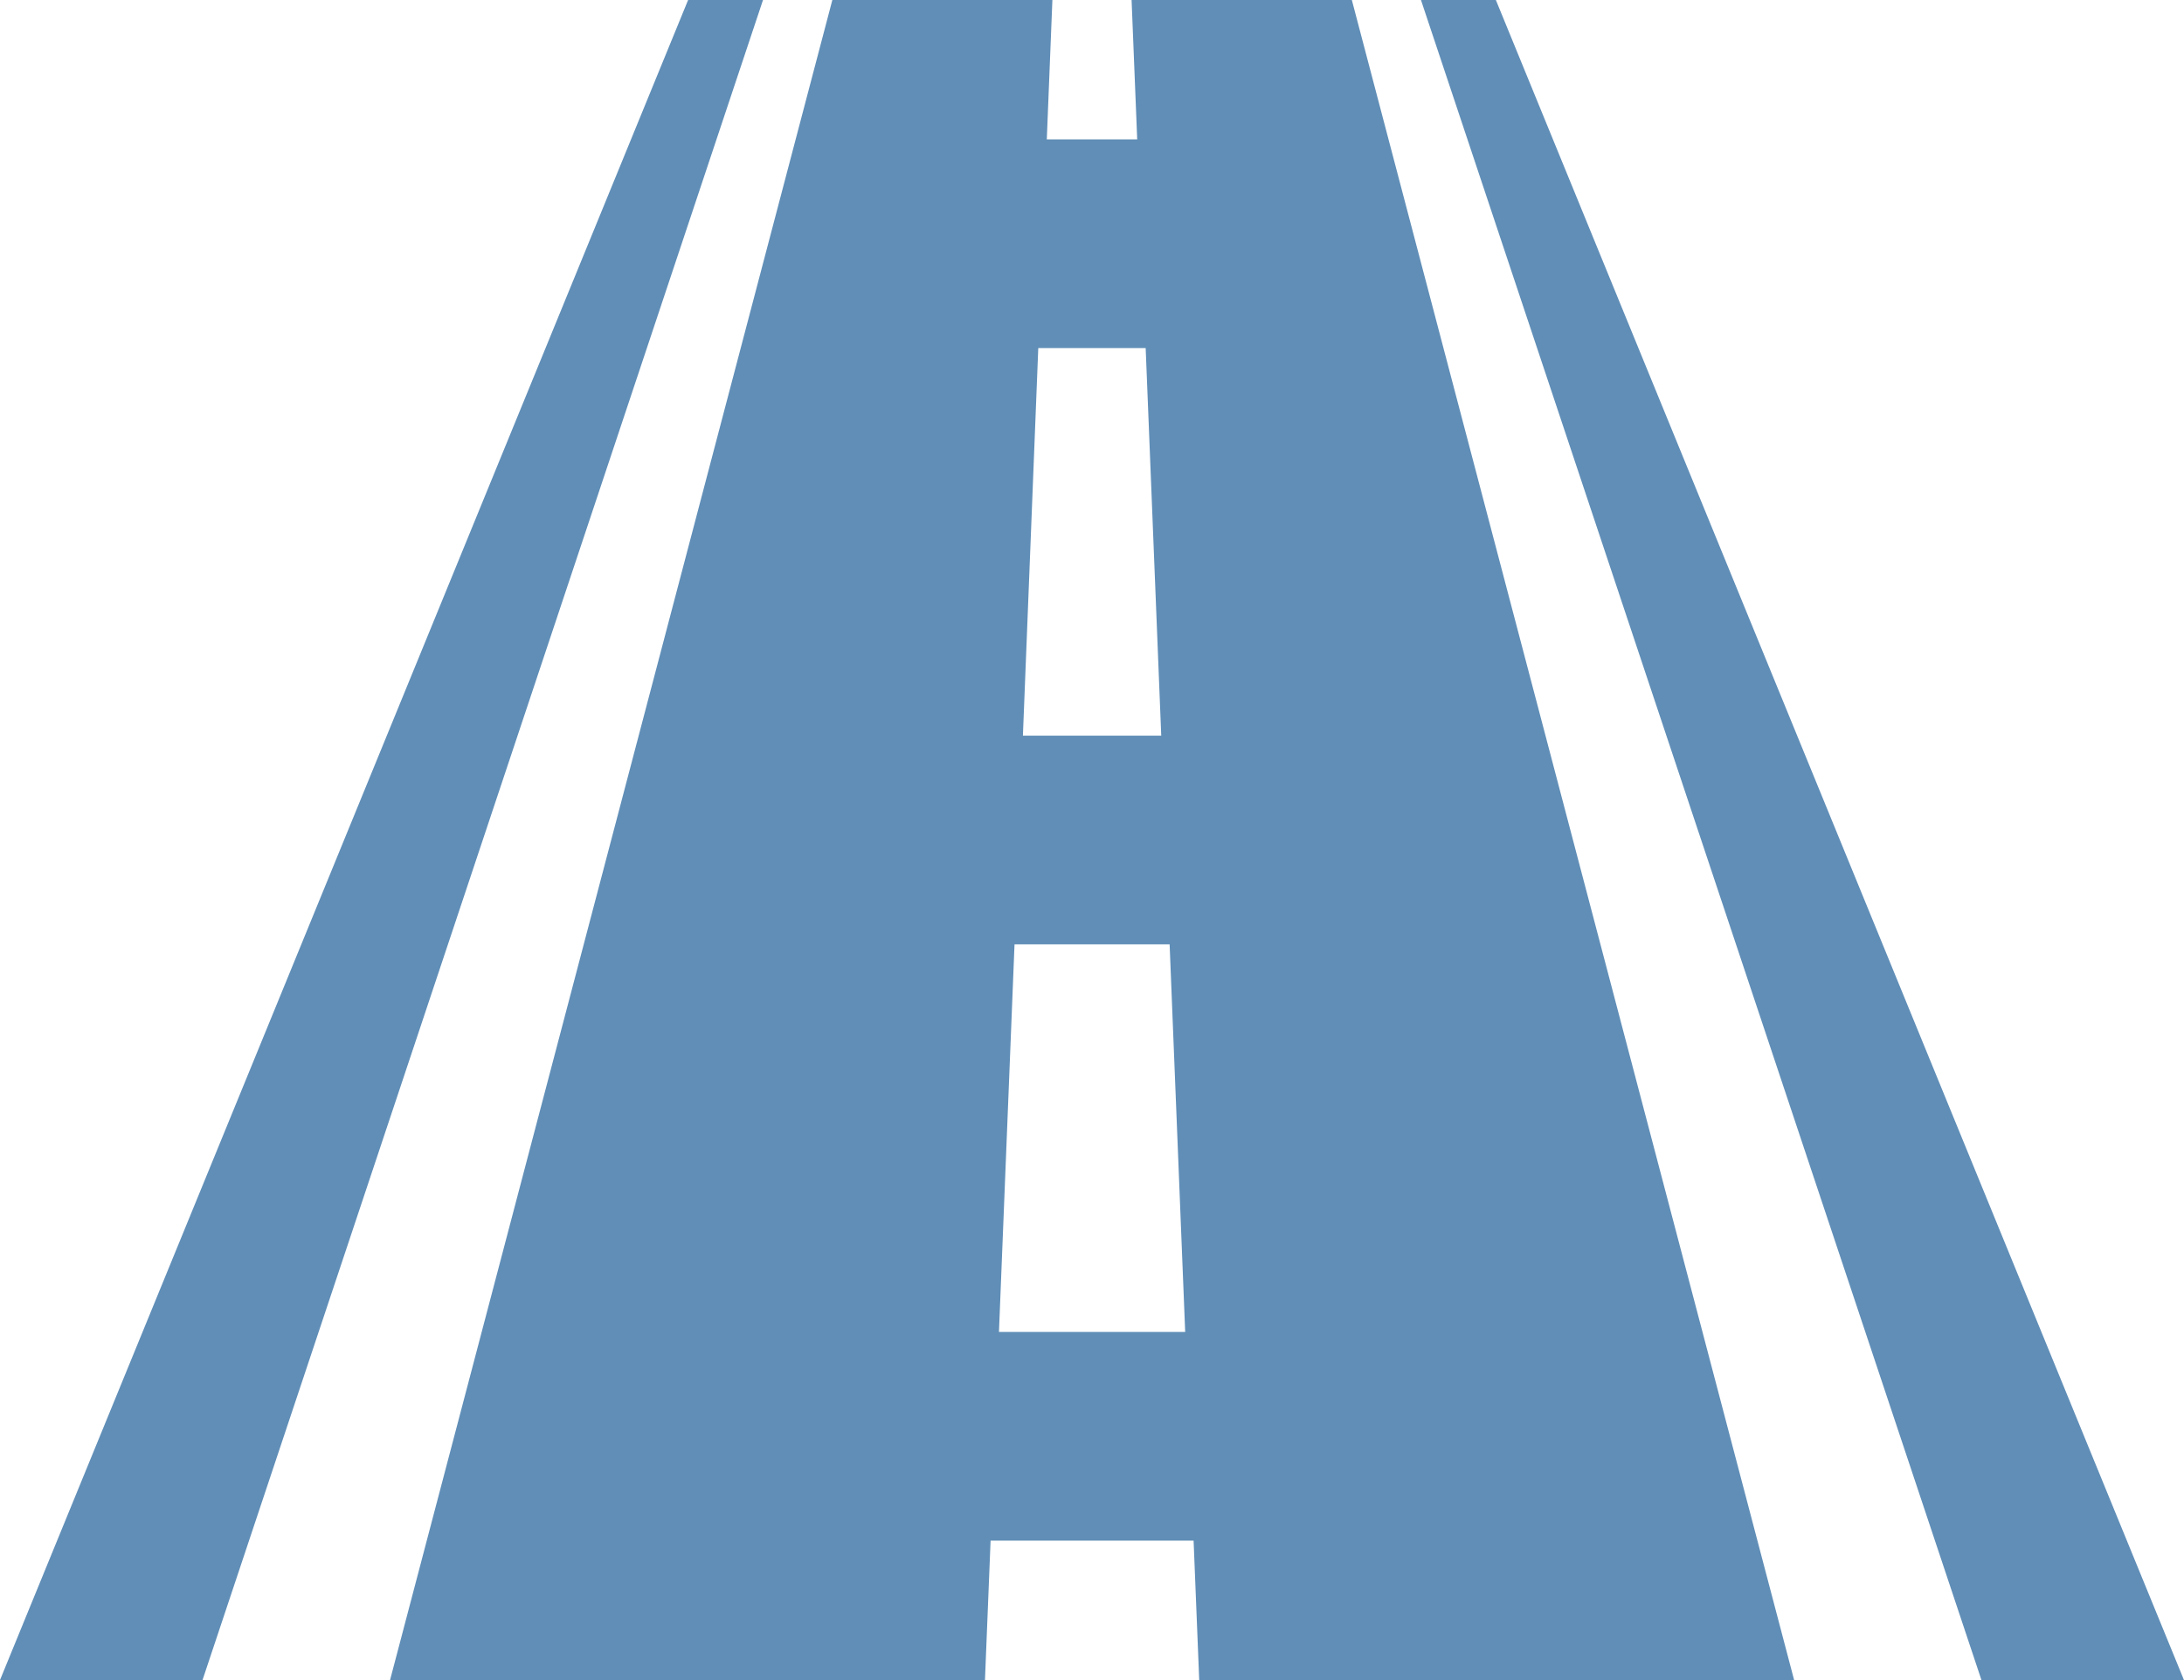
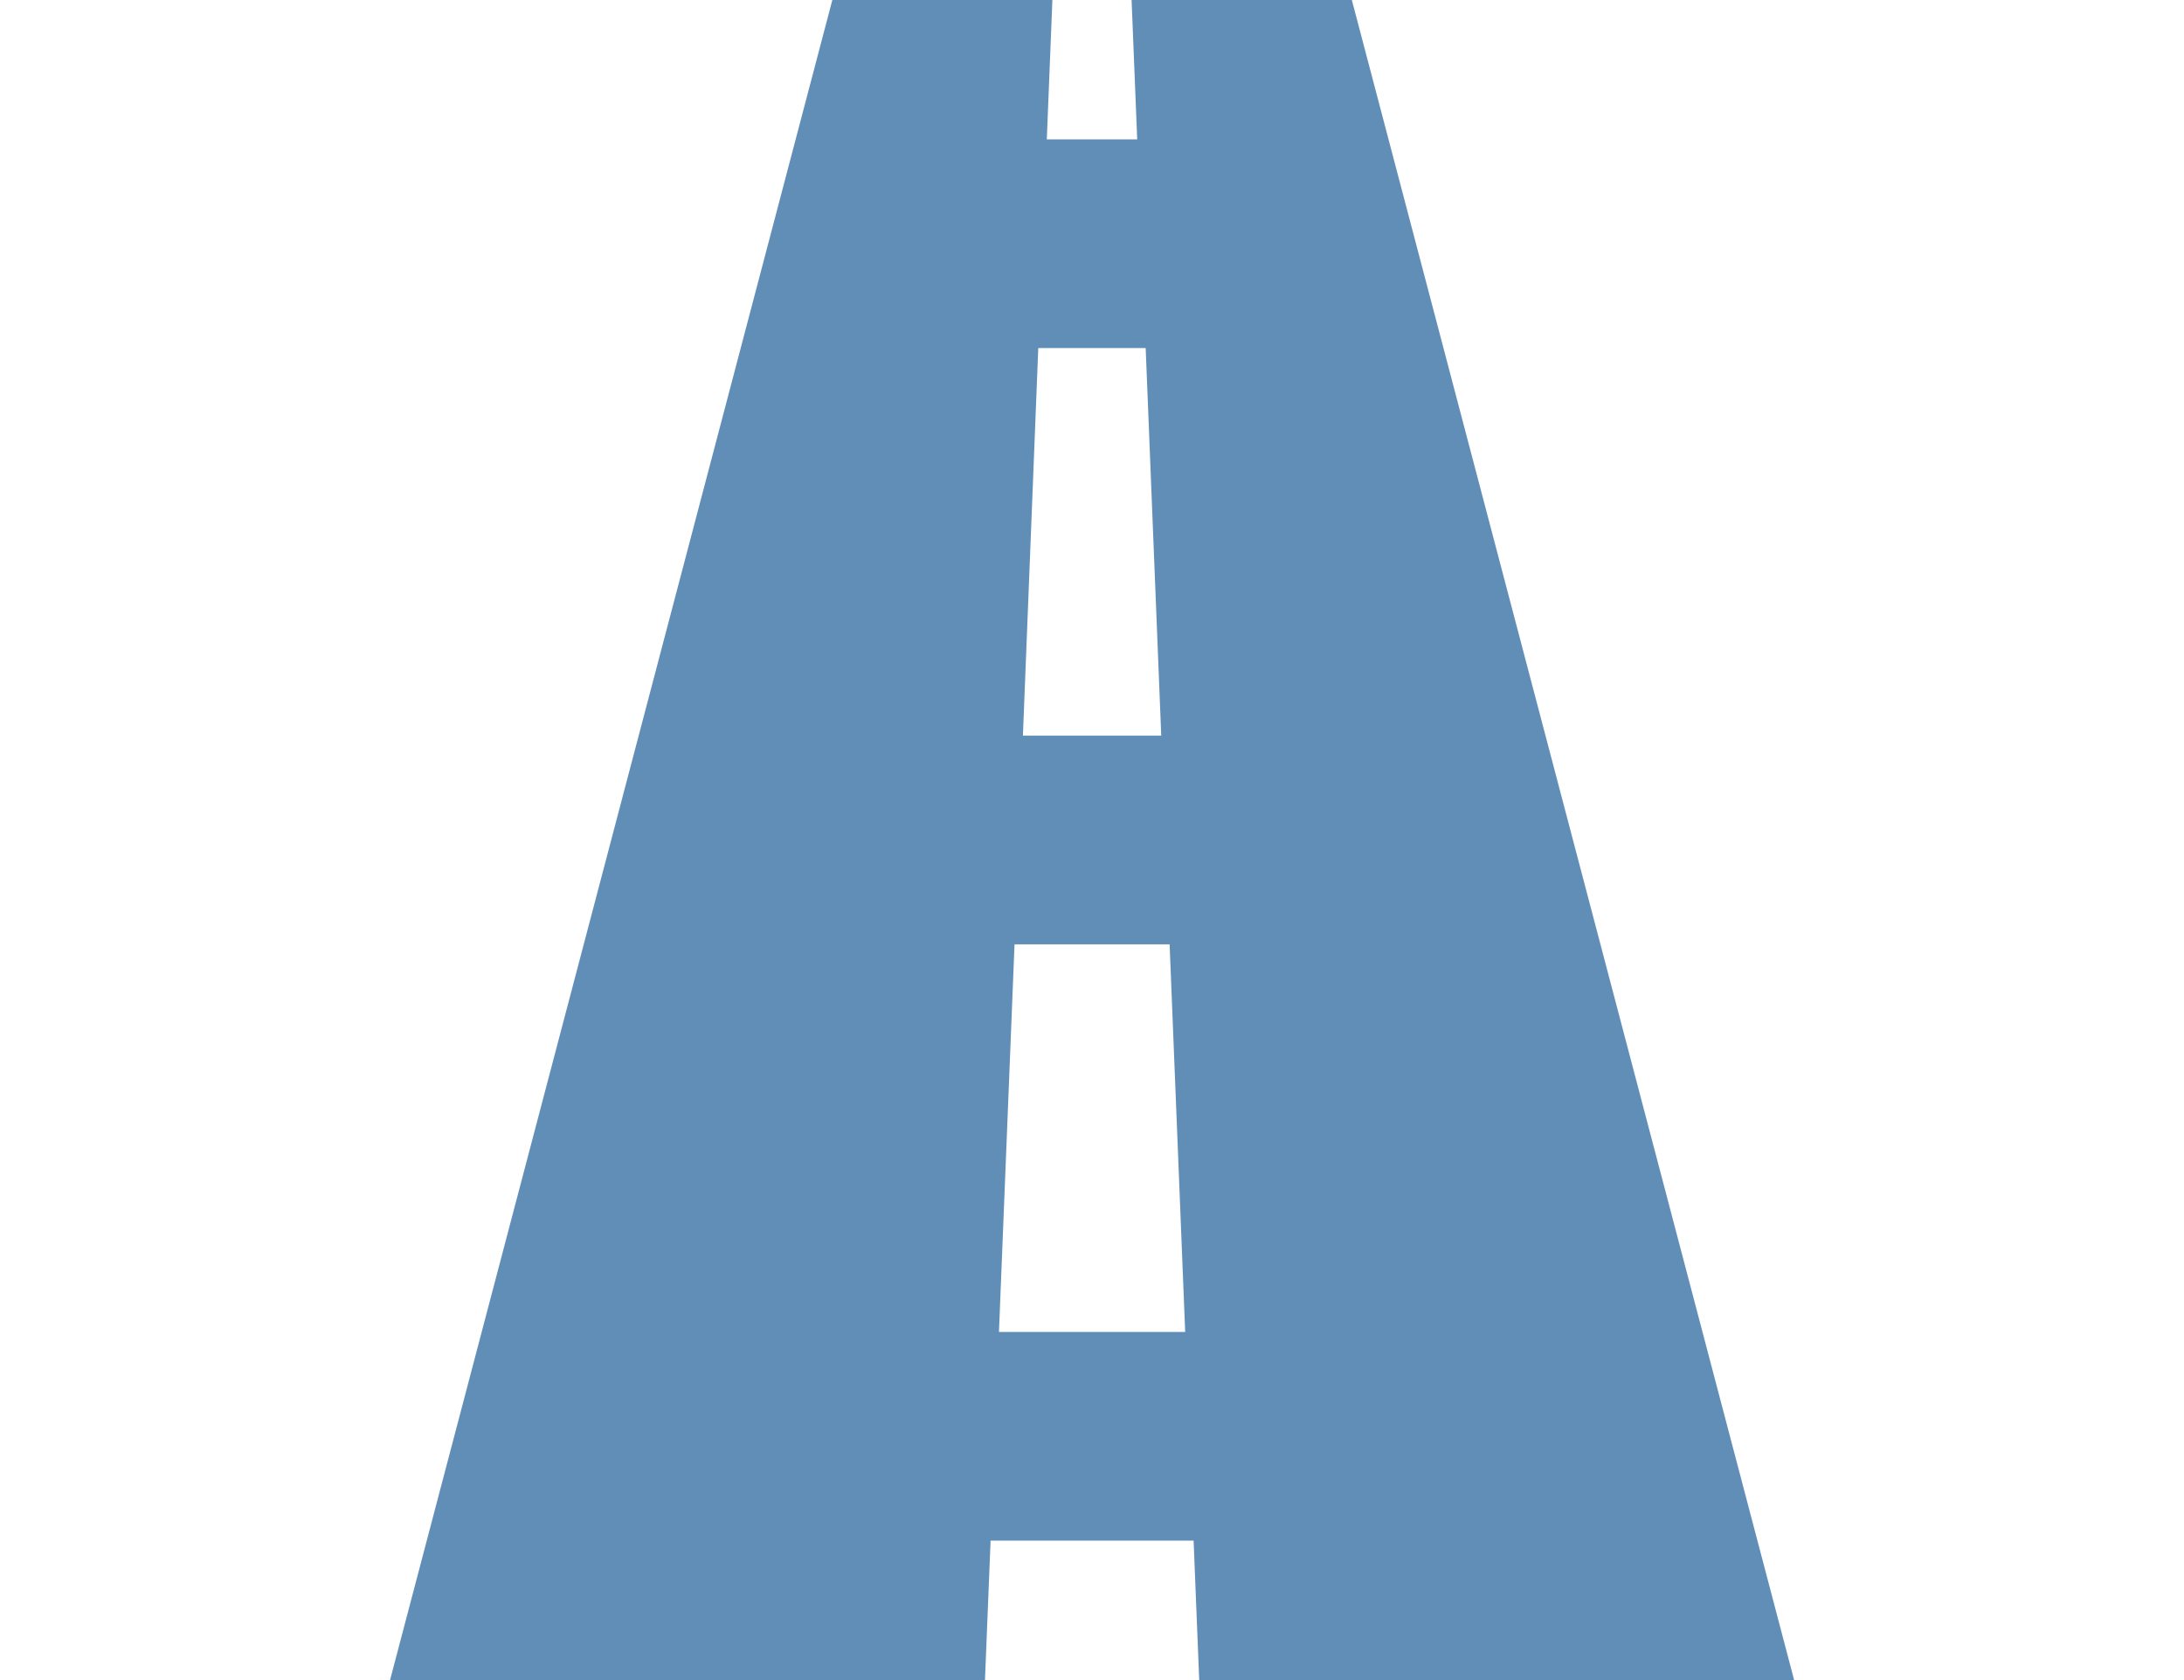
<svg xmlns="http://www.w3.org/2000/svg" width="75.057" height="57.735" viewBox="0 0 75.057 57.735">
  <g id="ICONO_DIMENSIONAMIENTO_SF" transform="translate(0 -52.552)">
    <g id="Grupo_45197" data-name="Grupo 45197" transform="translate(0 52.552)">
      <path id="Trazado_11187" data-name="Trazado 11187" d="M106.807,52.552q.1,2.4.193,4.79h-3.107q.1-2.4.192-4.79H96.523q-7.6,28.867-15.2,57.735h20.445q.1-2.4.193-4.79h6.977q.1,2.395.193,4.79h20.445q-7.6-28.867-15.2-57.735Zm-3.2,11.962h3.684q.267,6.66.535,13.32h-4.754Q103.337,71.174,103.6,64.514Zm-1.358,33.81q.267-6.659.535-13.319h5.33q.268,6.659.535,13.319Z" transform="translate(-67.918 -52.552)" fill="#608eb7" />
-       <path id="Trazado_11188" data-name="Trazado 11188" d="M298.882,52.552h-2.574q9.632,28.867,19.262,57.735h6.96Q310.707,81.419,298.882,52.552Z" transform="translate(-247.474 -52.552)" fill="#608eb7" />
-       <path id="Trazado_11189" data-name="Trazado 11189" d="M23.648,52.552Q11.824,81.42,0,110.287H6.96L26.222,52.552Z" transform="translate(0 -52.552)" fill="#608eb7" />
    </g>
  </g>
</svg>